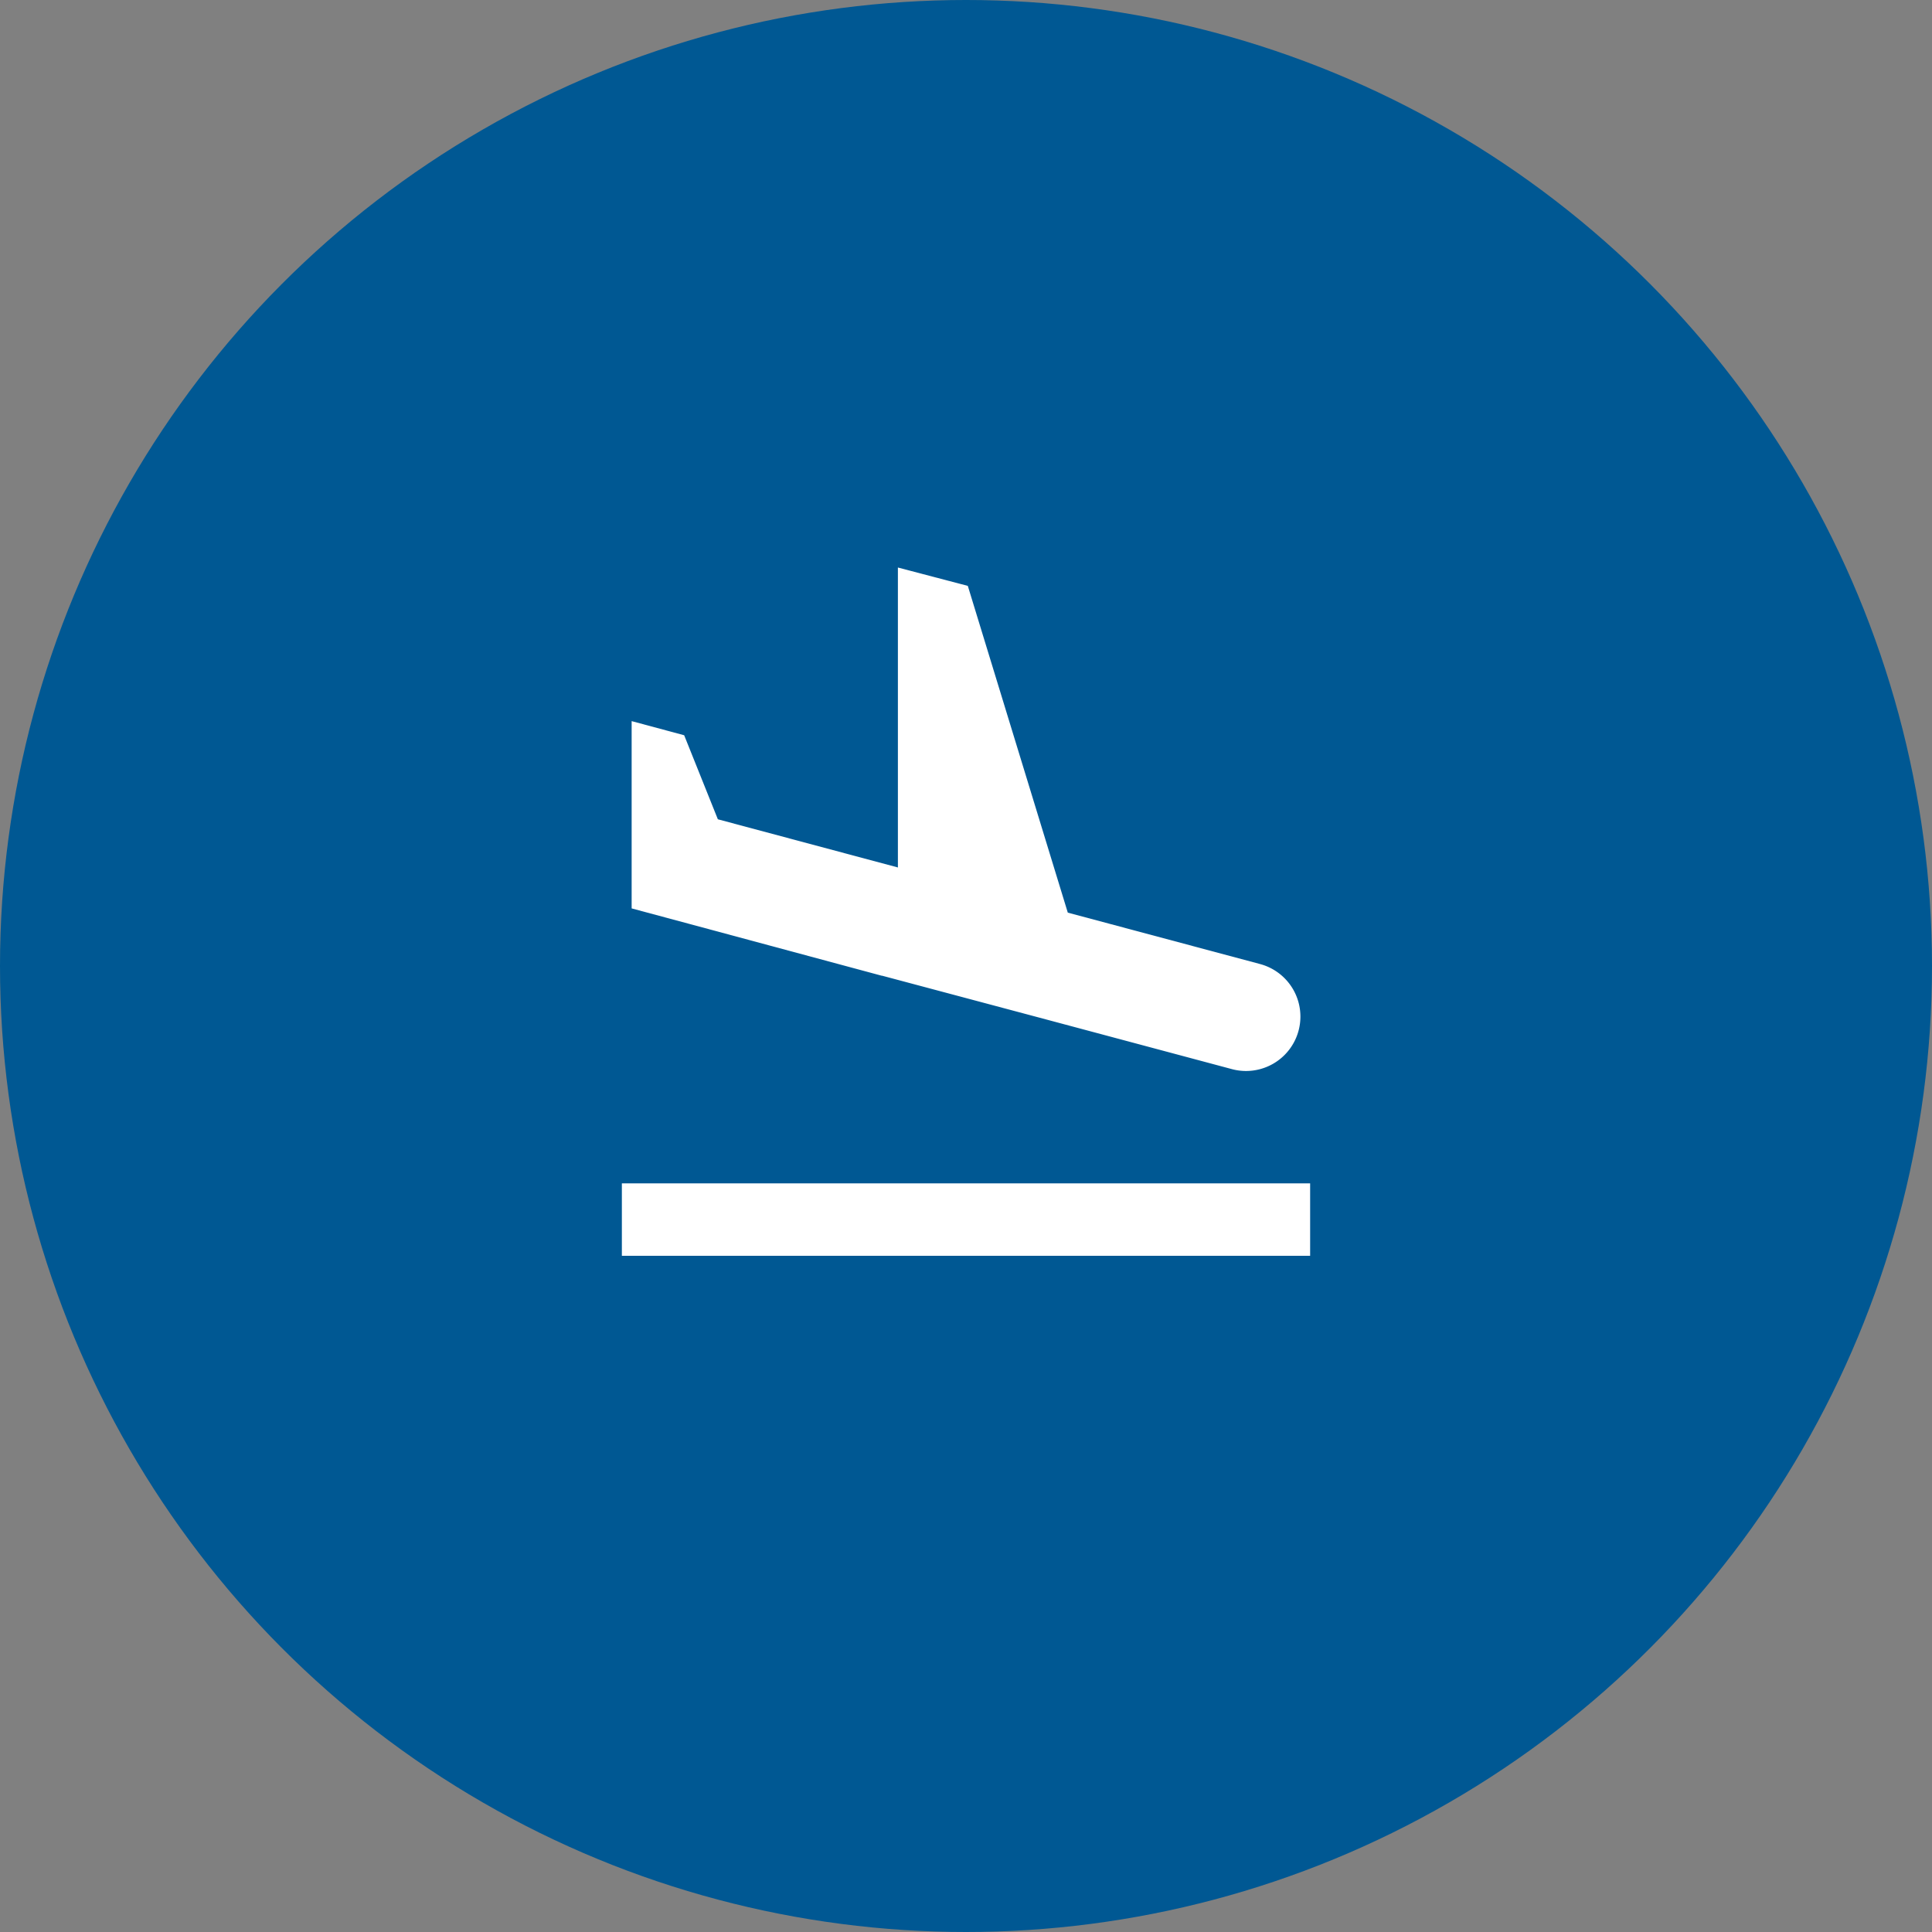
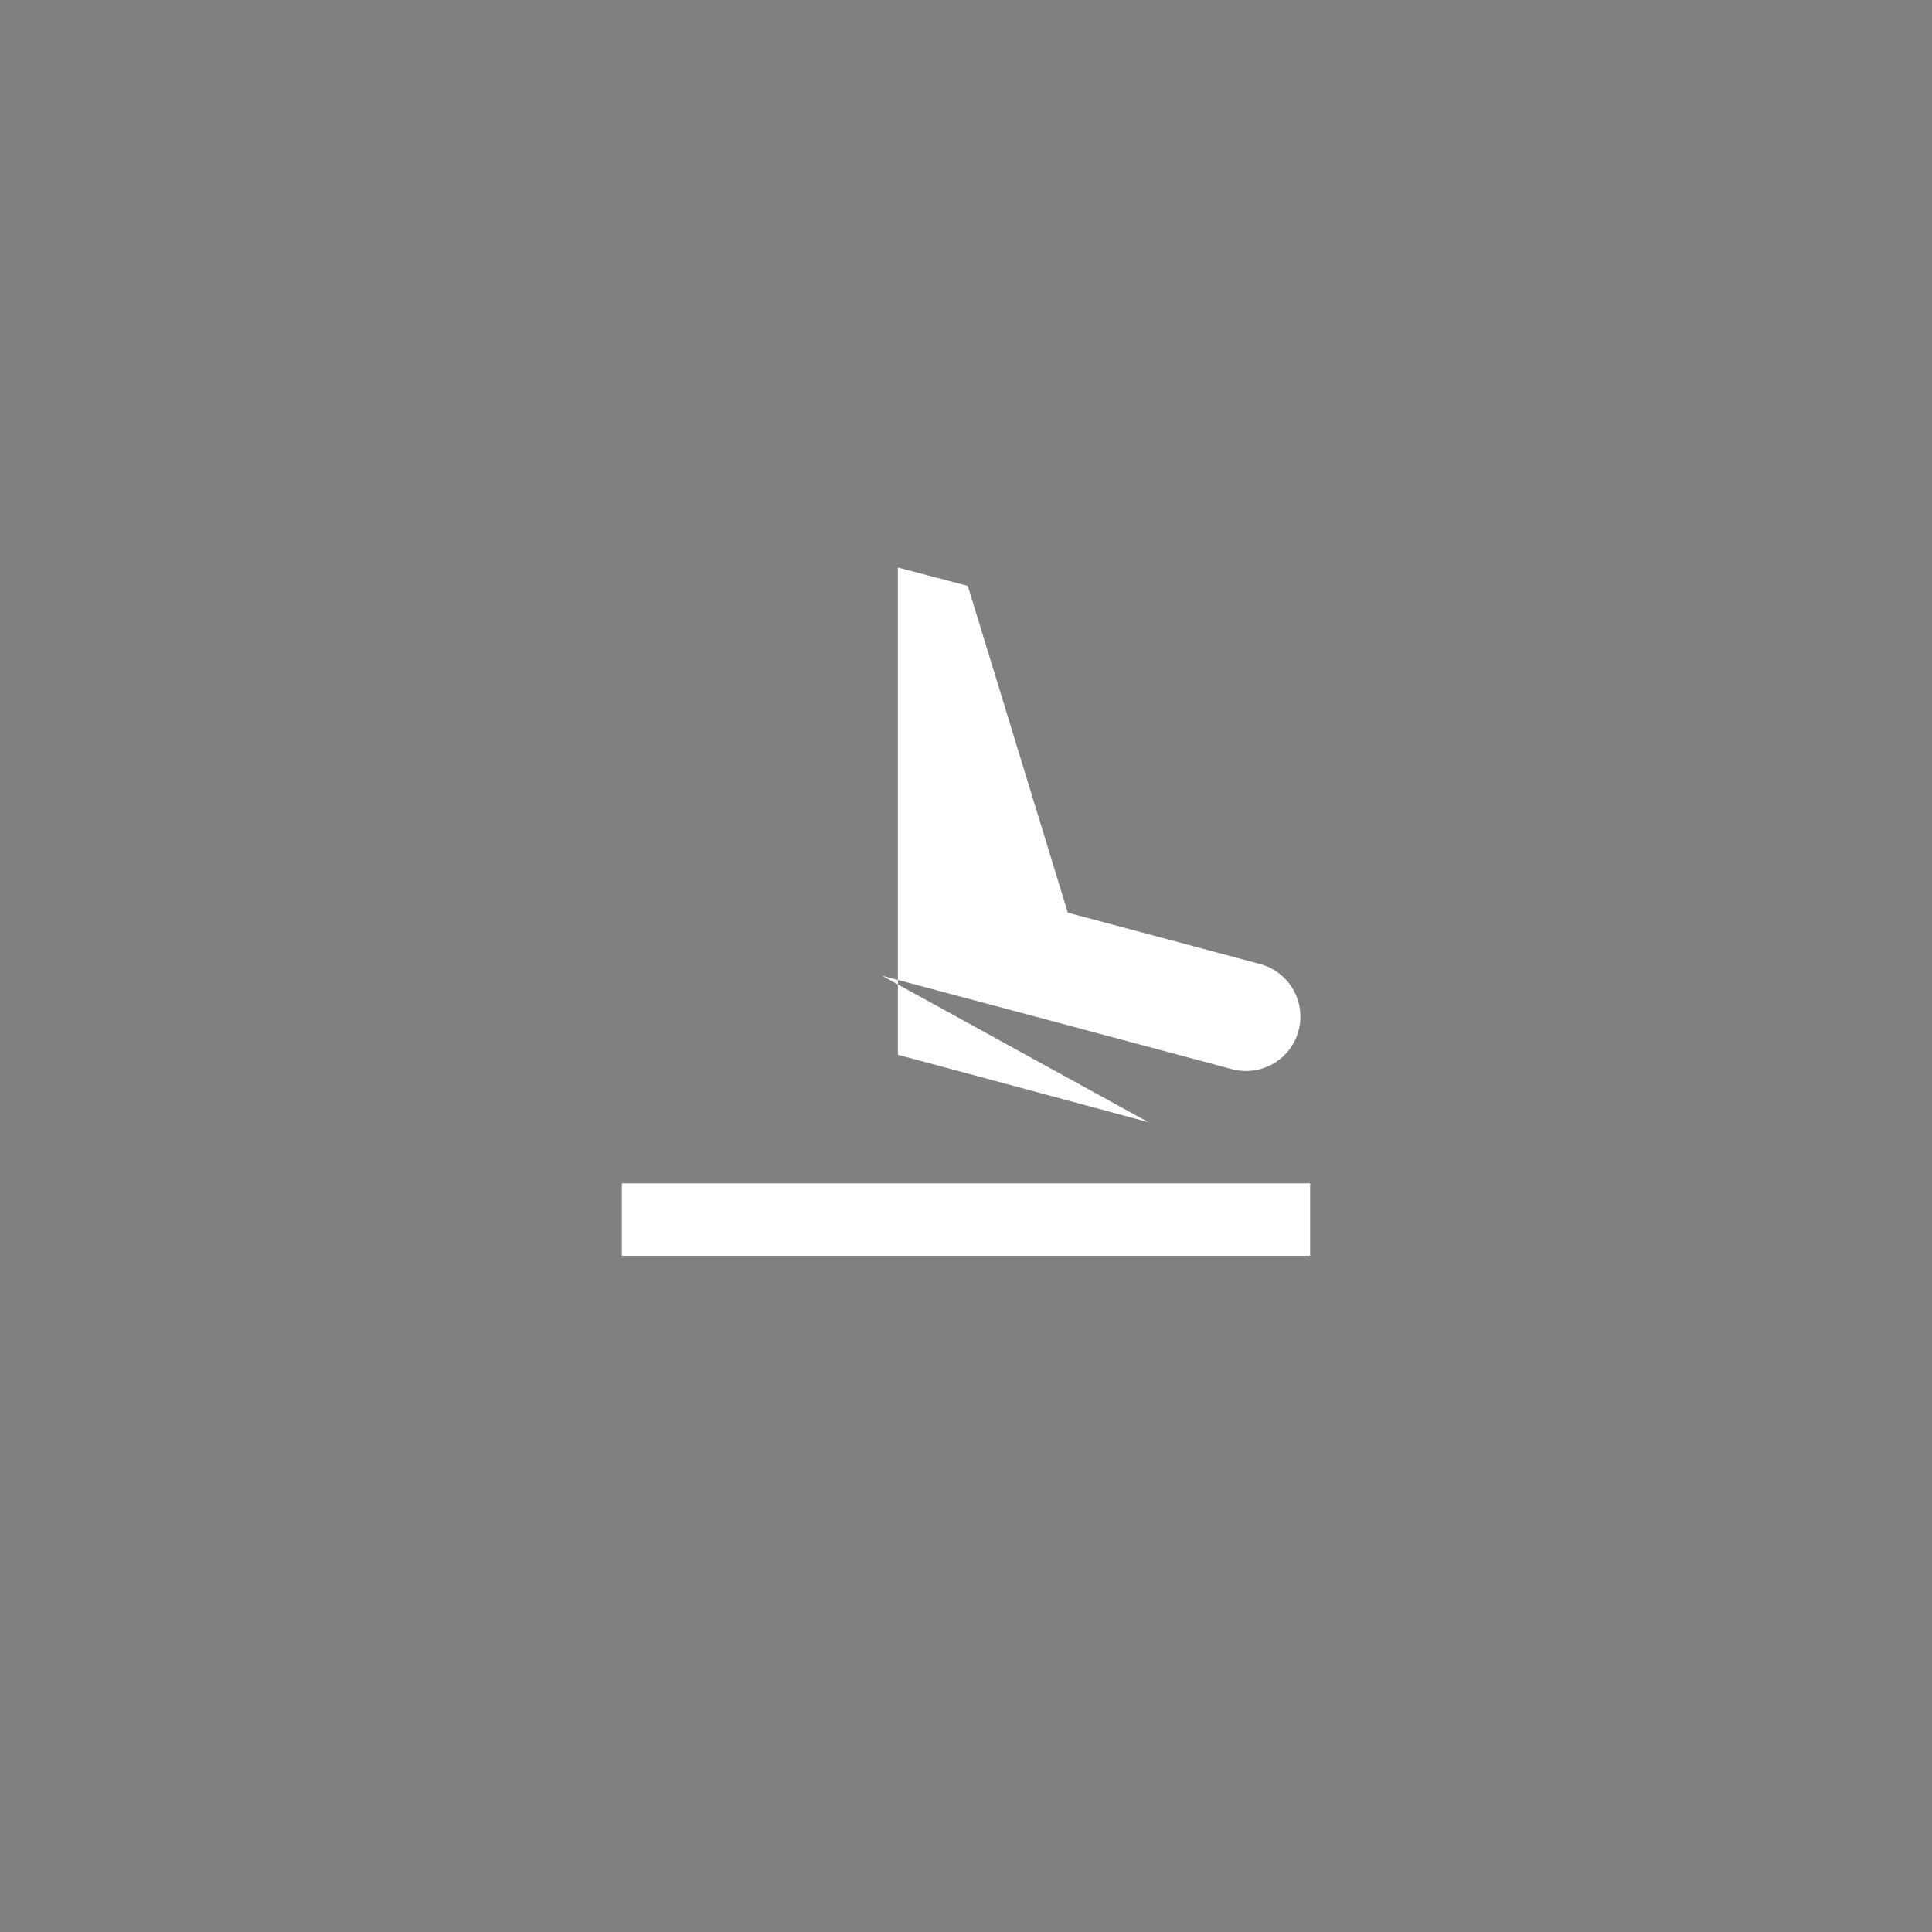
<svg xmlns="http://www.w3.org/2000/svg" width="80" height="80" viewBox="0 0 80 80">
  <rect x="0" y="0" width="80" height="80" fill="#808080" stroke="none" />
  <defs>
    <style>.a{fill:#005893;}.b{fill:#fff;}</style>
  </defs>
  <g transform="translate(-713 -771)">
-     <circle class="a" cx="40" cy="40" r="40" transform="translate(713 771)" />
-     <path class="b" d="M3.75,28.5h28.5v3H3.75Zm10.77-8.6,6.525,1.74,7.965,2.13a2.252,2.252,0,0,0,1.17-4.35l-7.965-2.13-4.14-13.53L15.18,3V15.42L7.725,13.425,6.33,9.945,4.155,9.36v7.755l2.4.645,7.965,2.145Z" transform="translate(735 791.5)" />
+     <path class="b" d="M3.75,28.5h28.5v3H3.75Zm10.77-8.6,6.525,1.74,7.965,2.13a2.252,2.252,0,0,0,1.17-4.35l-7.965-2.13-4.14-13.53L15.18,3V15.42v7.755l2.4.645,7.965,2.145Z" transform="translate(735 791.5)" />
  </g>
</svg>